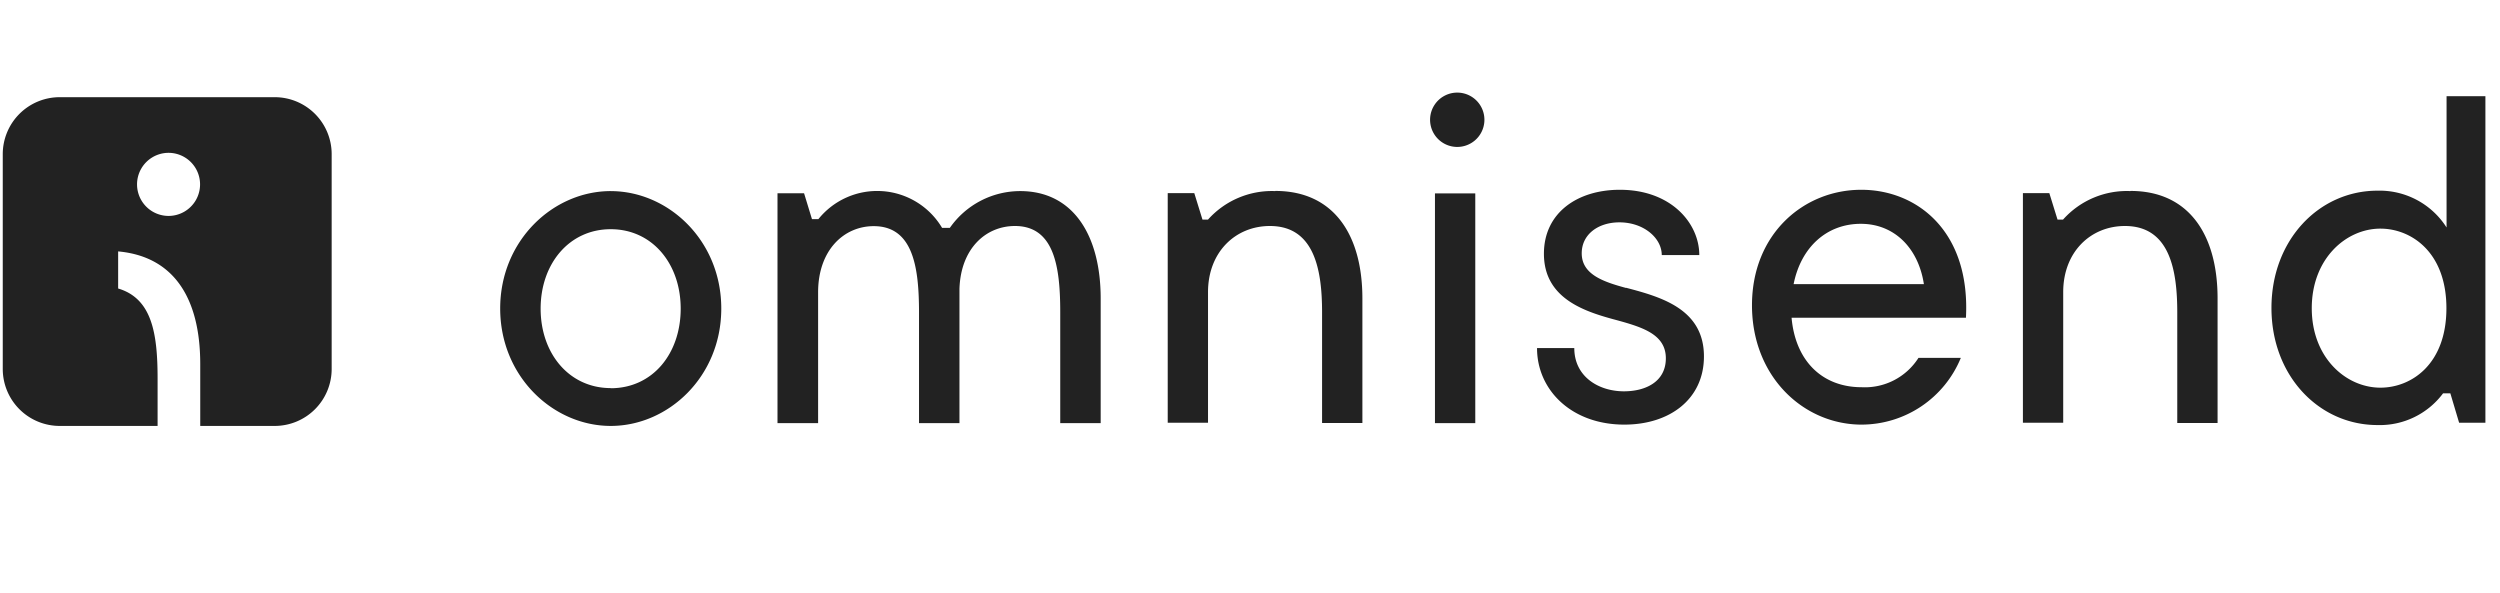
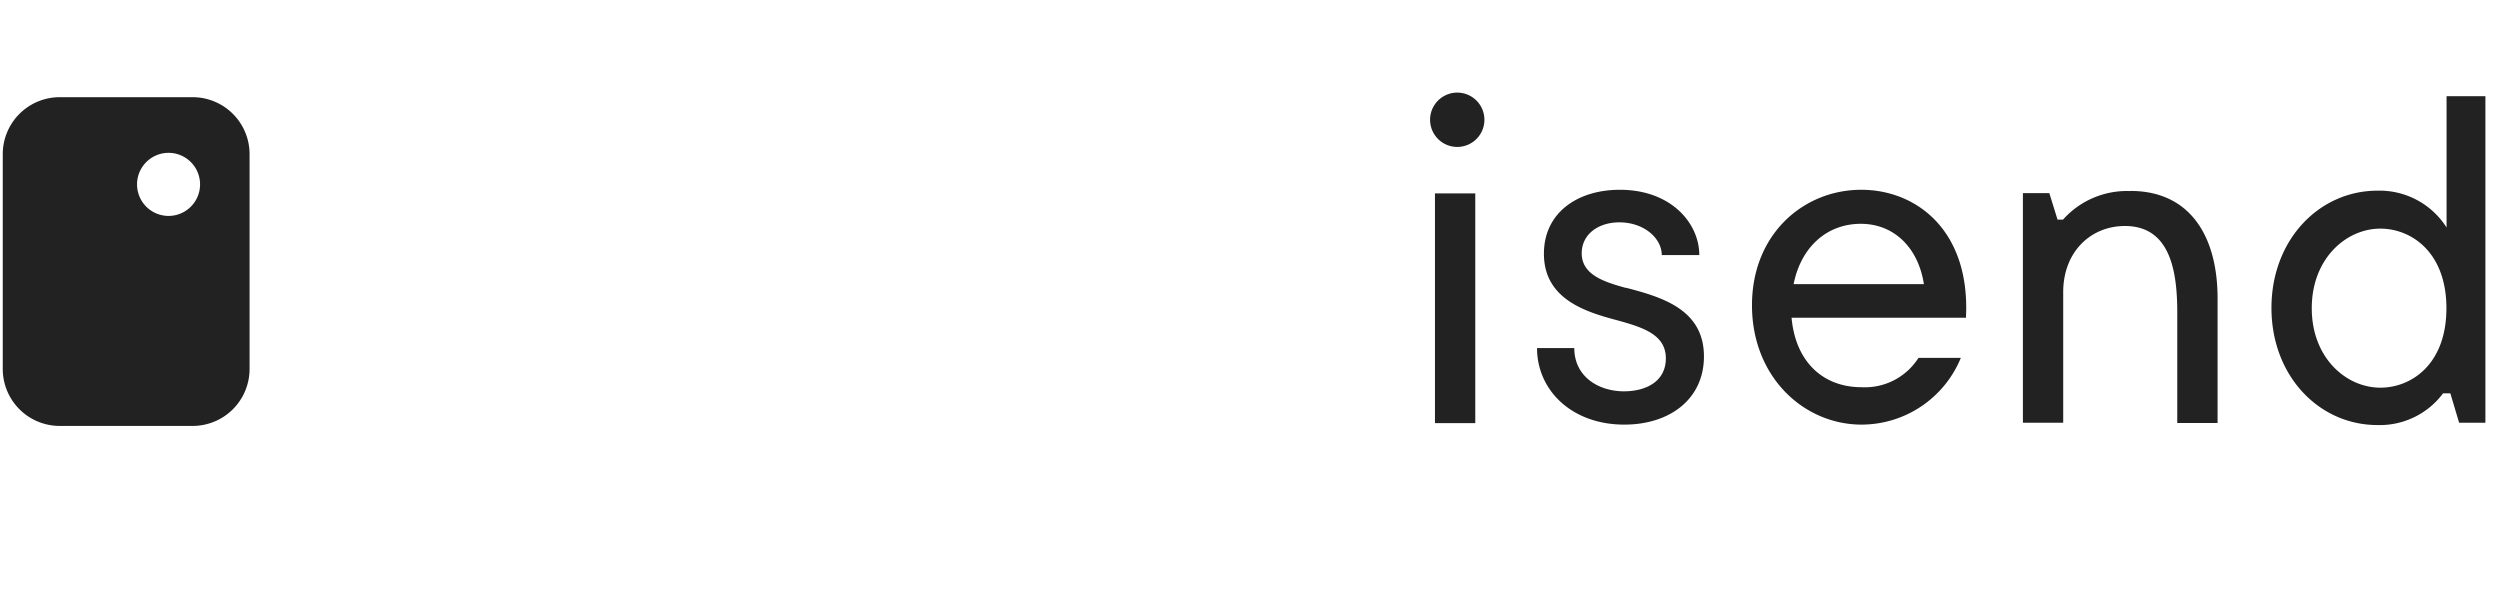
<svg xmlns="http://www.w3.org/2000/svg" width="135" height="32" fill="#222" viewBox="0 0 135 32">
-   <path fill-rule="evenodd" d="M32.98 20.957c-2.24 0-3.786-1.86-3.786-4.29 0-2.428 1.546-4.29 3.785-4.29 2.24 0 3.778 1.862 3.778 4.29 0 2.43-1.514 4.298-3.786 4.298l.008-.008Zm0-10.638c-3.108 0-5.97 2.666-5.97 6.34 0 3.675 2.862 6.341 5.97 6.341 3.106 0 5.969-2.658 5.969-6.34 0-3.683-2.863-6.34-5.97-6.34Zm22.128 0a4.637 4.637 0 0 0-3.817 1.987h-.418a4.077 4.077 0 0 0-6.68-.473h-.347l-.426-1.396h-1.435V22.85h2.193v-7.066c0-2.279 1.395-3.572 3.004-3.572 2.145 0 2.445 2.263 2.445 4.668v5.97h2.184v-7.255c.071-2.184 1.428-3.391 2.997-3.391 2.145 0 2.445 2.255 2.445 4.653v5.993h2.184v-6.727c0-3.422-1.49-5.804-4.345-5.804m13.777 0a4.629 4.629 0 0 0-3.636 1.538h-.3l-.441-1.427h-1.435v12.396h2.176v-7.05c0-2.176 1.49-3.572 3.344-3.572 2.445 0 2.815 2.46 2.815 4.668v5.97h2.177v-6.726c0-3.447-1.554-5.805-4.7-5.805" clip-rule="evenodd" />
  <path d="M79.665 10.445h-2.177V22.85h2.177V10.445ZM78.576 7.93a1.467 1.467 0 1 0 .216-2.926 1.467 1.467 0 0 0-.216 2.926Z" />
  <path fill-rule="evenodd" d="M87.803 15.548c-1.222-.332-2.39-.726-2.39-1.87 0-1.025.892-1.671 2.035-1.671 1.317 0 2.287.851 2.287 1.766h2.027c0-1.711-1.514-3.525-4.29-3.525-2.287 0-4.1 1.238-4.1 3.454 0 2.484 2.31 3.155 3.998 3.604 1.372.379 2.586.773 2.586 2.043 0 1.261-1.088 1.782-2.263 1.782-1.364 0-2.681-.789-2.681-2.334H83c0 2.263 1.86 4.132 4.715 4.132 2.445 0 4.298-1.372 4.298-3.683 0-2.563-2.318-3.21-4.203-3.706m9.045-.197c.395-1.988 1.783-3.257 3.628-3.257 1.838 0 3.115 1.34 3.407 3.257h-7.042.007Zm3.652-5.095c-3.107 0-5.9 2.382-5.9 6.238 0 3.864 2.793 6.443 5.923 6.443a5.805 5.805 0 0 0 5.355-3.604h-2.287a3.43 3.43 0 0 1-3.068 1.585c-2.137 0-3.58-1.427-3.785-3.754h9.416c.245-4.7-2.665-6.908-5.654-6.908Zm14.542.071a4.614 4.614 0 0 0-3.644 1.538h-.299l-.442-1.427h-1.427v12.396h2.176v-7.05c0-2.176 1.483-3.572 3.336-3.572 2.453 0 2.823 2.46 2.823 4.668v5.97h2.177v-6.726c0-3.447-1.554-5.805-4.7-5.805m13.493 10.623c-1.853 0-3.707-1.609-3.707-4.29s1.854-4.298 3.707-4.298c1.64 0 3.564 1.246 3.564 4.298 0 3.044-1.908 4.29-3.564 4.29Zm3.572-15.74v7.089a4.29 4.29 0 0 0-3.73-1.987c-3.147 0-5.725 2.65-5.725 6.332 0 3.675 2.571 6.325 5.725 6.325a4.26 4.26 0 0 0 3.541-1.712h.394l.473 1.585h1.42V5.194h-2.106.008Z" clip-rule="evenodd" />
-   <path d="M14.833 5.248H3.225A3.076 3.076 0 0 0 .149 8.324v11.6A3.076 3.076 0 0 0 3.225 23H8.51v-2.547c0-2.445-.3-4.33-2.13-4.874v-2.003c2.966.268 4.433 2.468 4.433 6.088V23h4.021a3.076 3.076 0 0 0 3.076-3.068V8.324a3.076 3.076 0 0 0-3.076-3.076ZM9.108 11.66A1.703 1.703 0 0 1 9.1 8.253a1.703 1.703 0 0 1 0 3.407h.008Z" />
+   <path d="M14.833 5.248H3.225A3.076 3.076 0 0 0 .149 8.324v11.6A3.076 3.076 0 0 0 3.225 23H8.51v-2.547c0-2.445-.3-4.33-2.13-4.874v-2.003V23h4.021a3.076 3.076 0 0 0 3.076-3.068V8.324a3.076 3.076 0 0 0-3.076-3.076ZM9.108 11.66A1.703 1.703 0 0 1 9.1 8.253a1.703 1.703 0 0 1 0 3.407h.008Z" />
</svg>